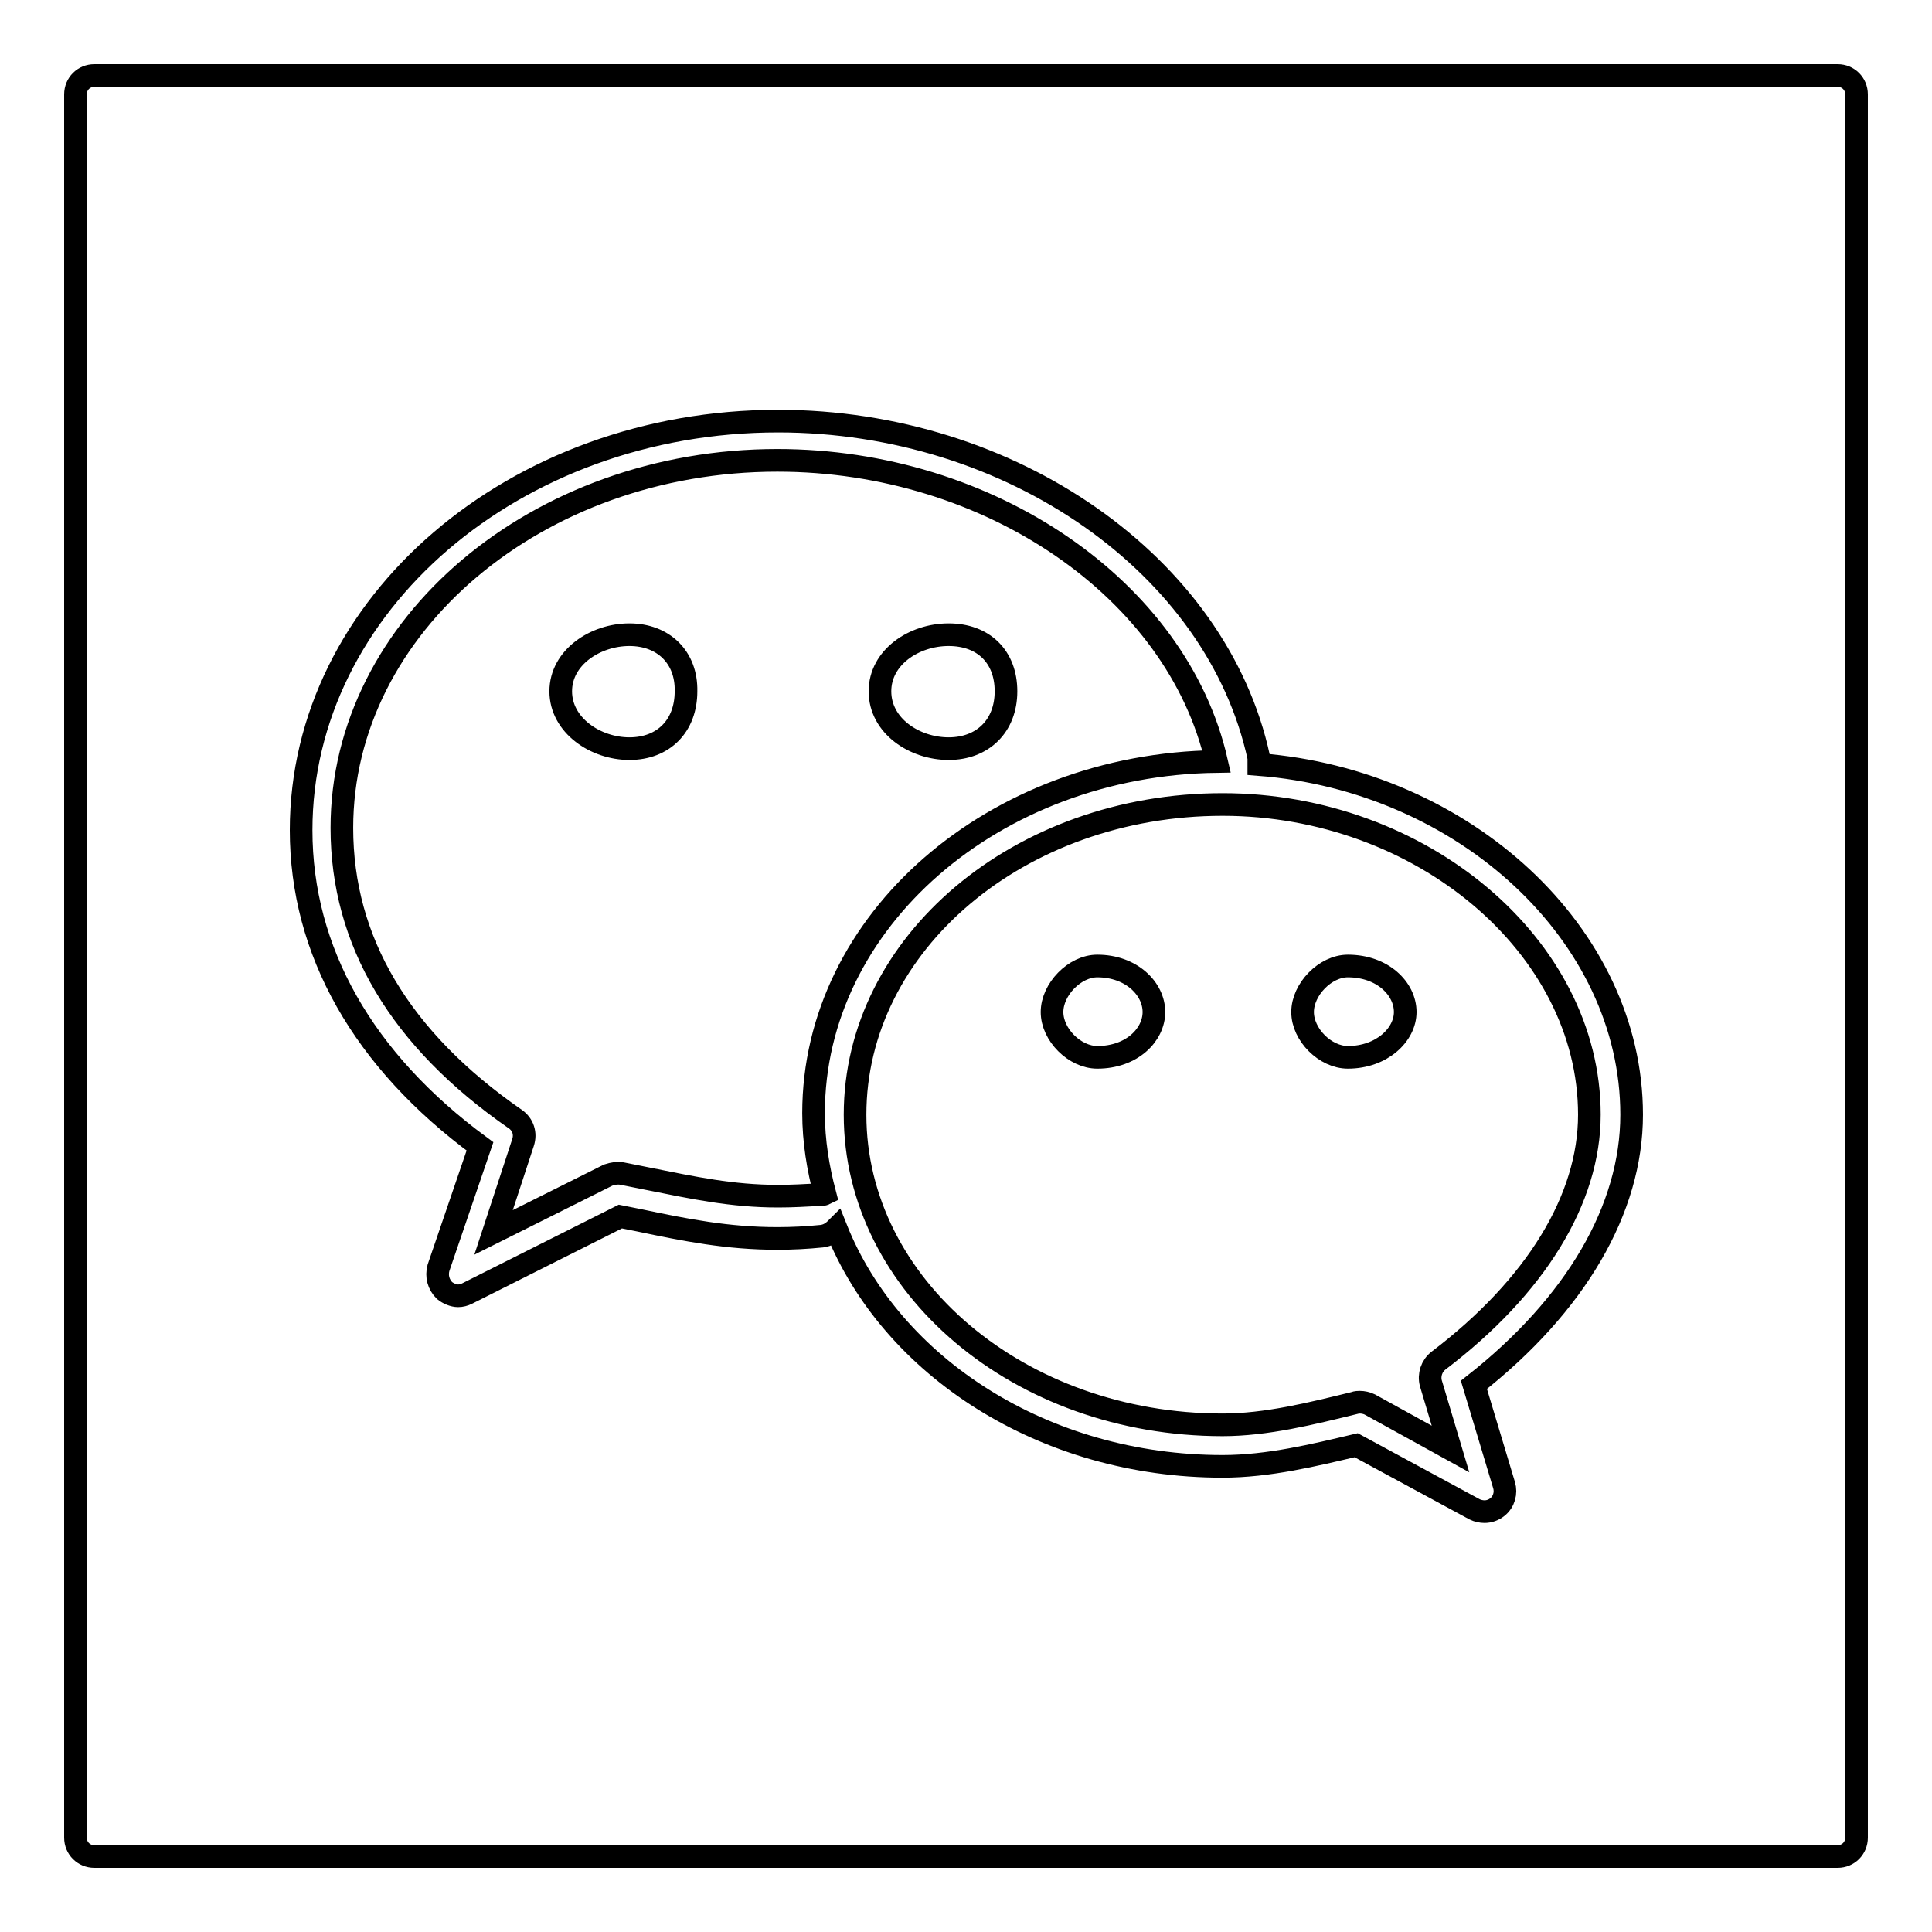
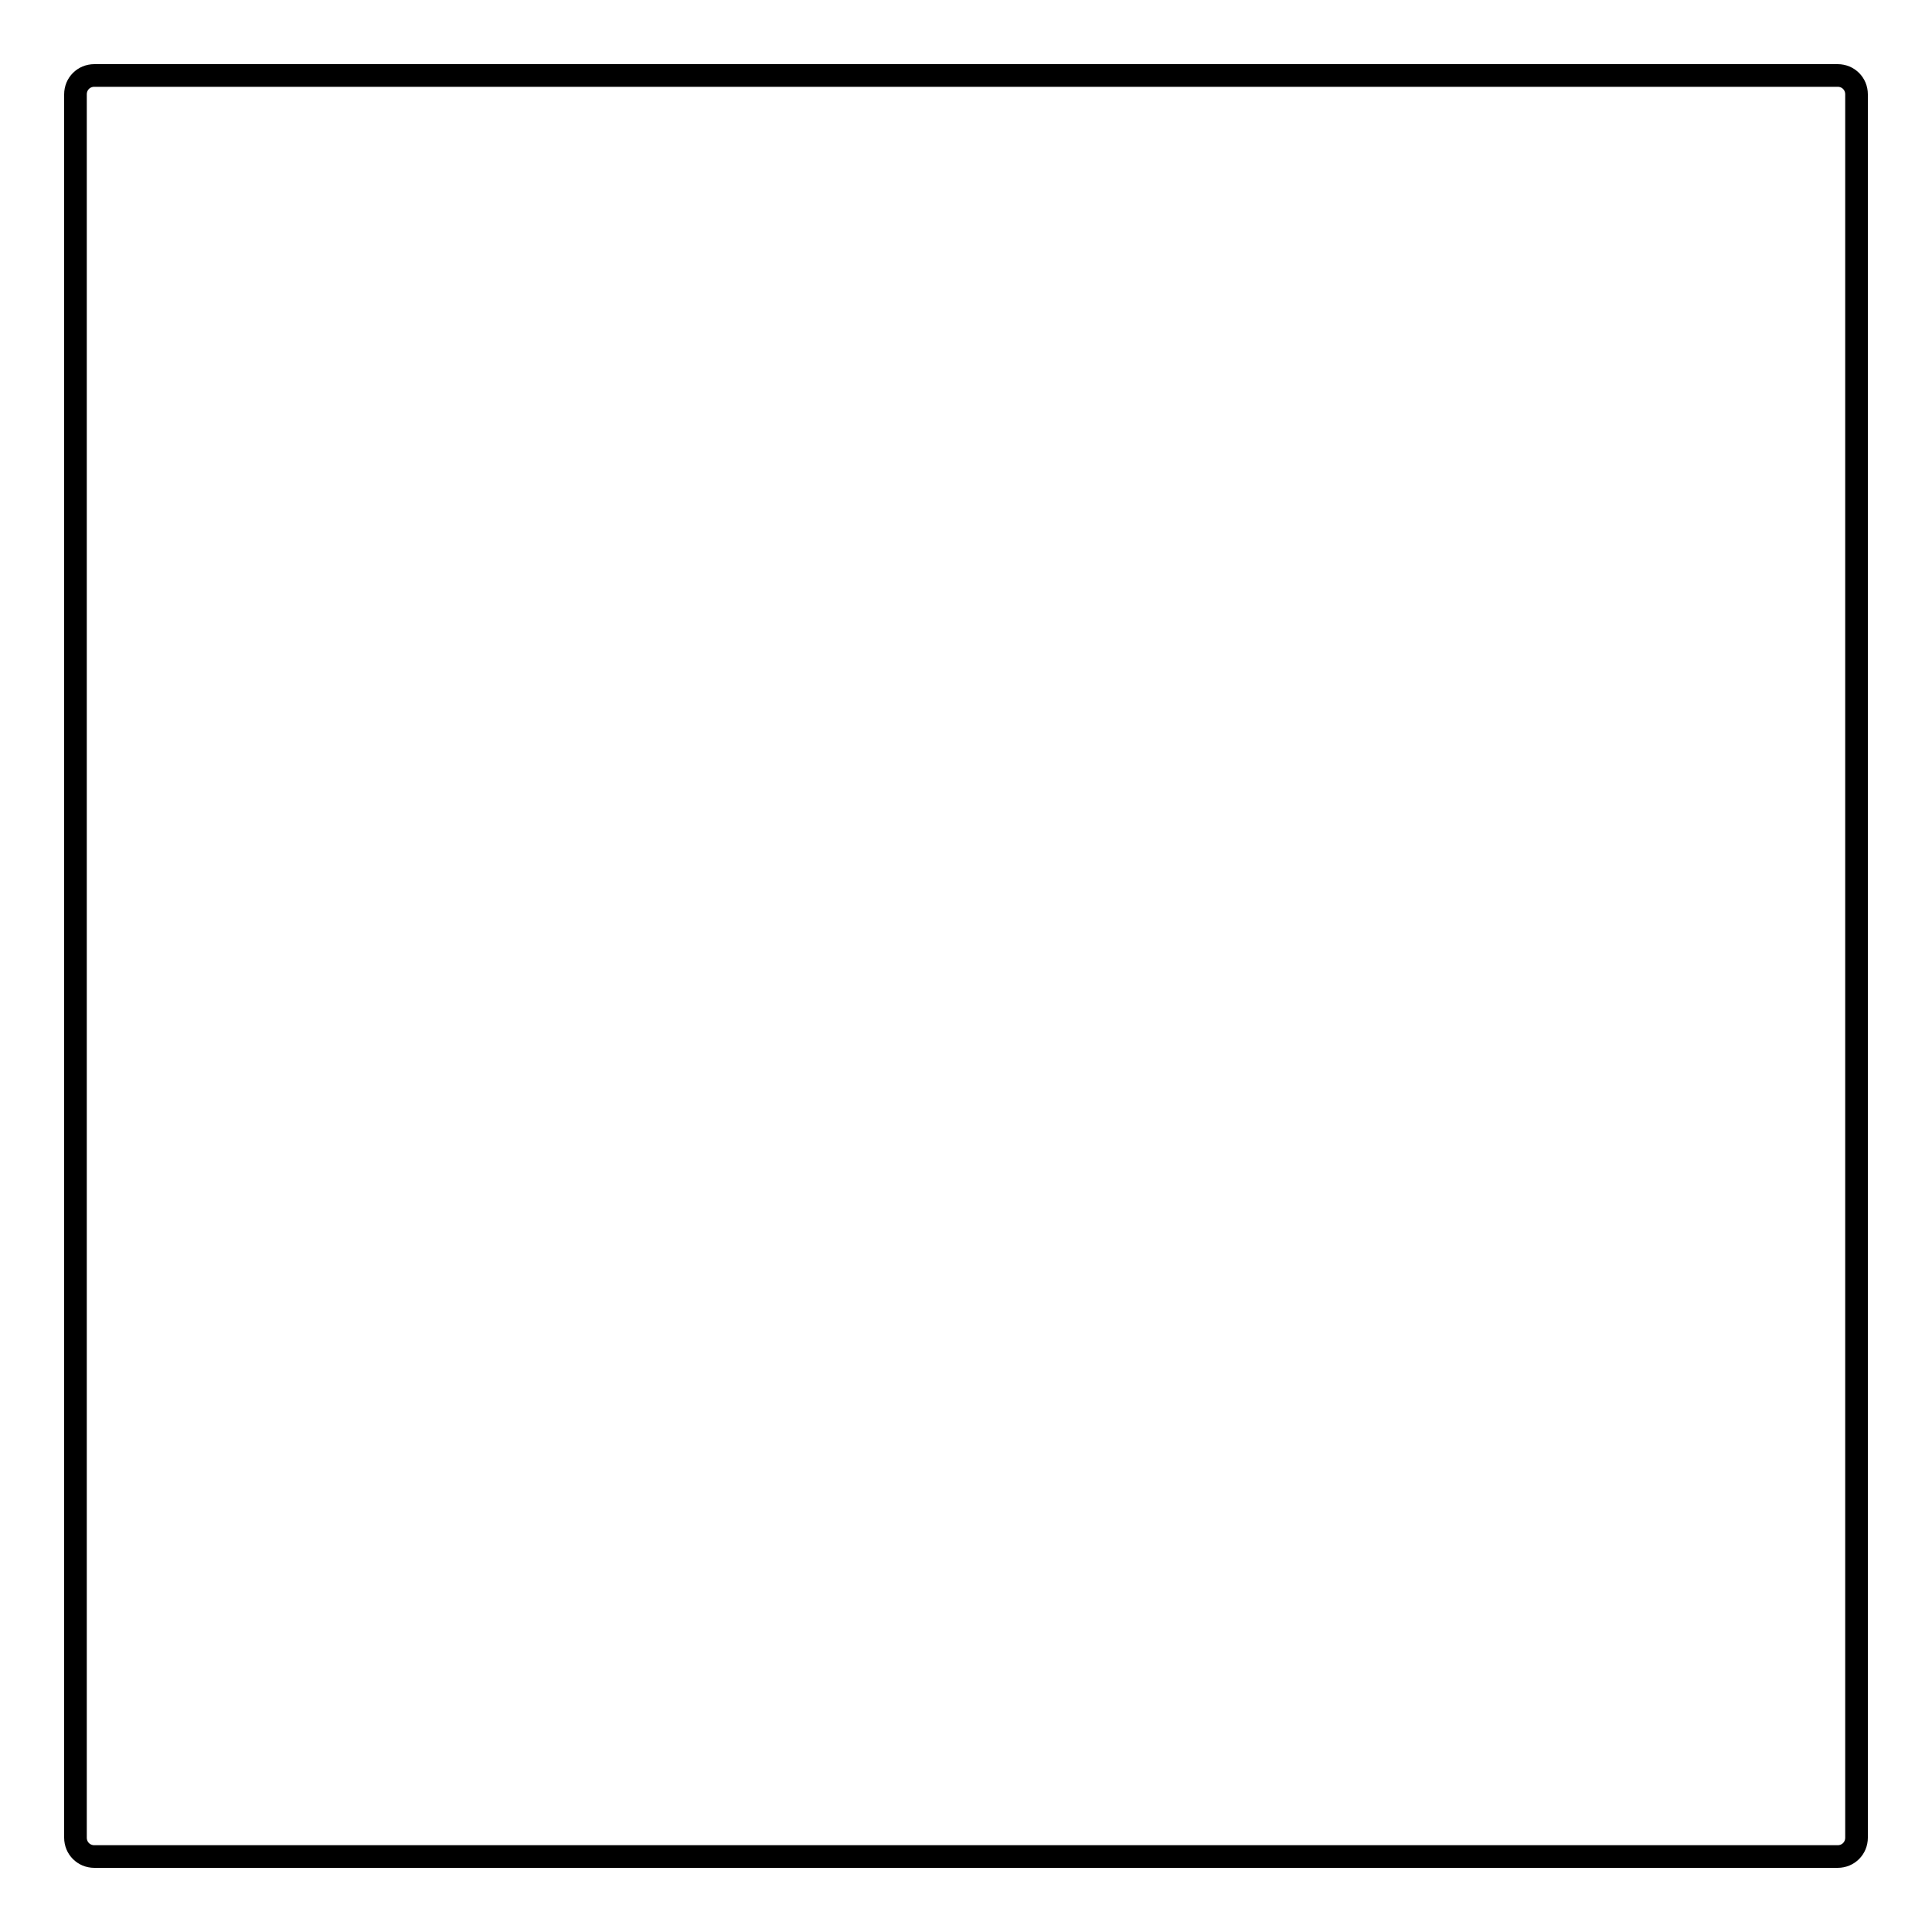
<svg xmlns="http://www.w3.org/2000/svg" version="1.1" x="0px" y="0px" viewBox="0 0 256 256" enable-background="new 0 0 256 256" xml:space="preserve">
  <g>
    <g>
      <path stroke-width="3" fill-opacity="0" stroke="#000000" d="M246,243.5c0,1.4-1.1,2.5-2.5,2.5h-231c-1.4,0-2.5-1.1-2.5-2.5v-231c0-1.4,1.1-2.5,2.5-2.5h231c1.4,0,2.5,1.1,2.5,2.5L246,243.5L246,243.5z" />
-       <path stroke-width="3" fill-opacity="0" stroke="#000000" d="M125.7,99.2c4.5,0,7.6-3,7.6-7.6c0-4.6-3-7.5-7.6-7.5c-4.6,0-9.1,3-9.1,7.5C116.6,96.2,121.2,99.2,125.7,99.2L125.7,99.2z M83.4,84.1c-4.5,0-9.1,3-9.1,7.5c0,4.5,4.6,7.6,9.1,7.6c4.5,0,7.5-3,7.5-7.6C91,87.1,87.9,84.1,83.4,84.1L83.4,84.1z M216.2,147.7c0-23.9-22.2-44.3-49.4-46.4c0-0.3,0-0.6,0-0.9c-5.5-25.5-32.8-44.6-63.7-44.6c-34.9,0-63.2,24.3-63.2,54.2c0,16,8.2,30.5,23.7,41.9L58.1,168c-0.3,1.1,0,2.2,0.8,3c0.5,0.4,1.2,0.7,1.8,0.7c0.4,0,0.8-0.1,1.2-0.3l20.3-10.2l2.5,0.5c6.2,1.3,11.7,2.4,18.3,2.4c2,0,3.9-0.1,5.9-0.3c0.8-0.1,1.4-0.5,1.9-1c7.3,18.3,27.5,31.5,51.2,31.5c6.1,0,12.2-1.5,17.7-2.8l15.7,8.5c0.4,0.2,0.9,0.3,1.3,0.3c0.6,0,1.2-0.2,1.7-0.6c0.9-0.7,1.2-1.9,0.9-2.9l-4-13.3C208.8,172.9,216.2,160.2,216.2,147.7L216.2,147.7z M108.5,158.3c-1.8,0.1-3.6,0.2-5.4,0.2c-6.1,0-11.2-1.1-17.2-2.3l-3.5-0.7c-0.6-0.1-1.2,0-1.8,0.2l-15.2,7.6l3.9-11.9c0.4-1.2,0-2.4-1-3.1c-15.3-10.6-23-23.6-23-38.6c0-26.8,25.9-48.7,57.7-48.7c28.1,0,53,17.1,58.2,39.9c-29.5,0.4-53.4,21.1-53.4,46.6c0,3.7,0.6,7.3,1.5,10.7C109.1,158.3,108.8,158.3,108.5,158.3L108.5,158.3z M190.6,180.3c-0.9,0.7-1.3,1.9-1,3l2.6,8.7l-10.7-5.9c-0.4-0.2-0.9-0.3-1.3-0.3c-0.2,0-0.5,0-0.7,0.1c-5.7,1.4-11.7,2.9-17.5,2.9c-26.9,0-48.7-18.4-48.7-41.1c0-22.7,21.8-41.1,48.7-41.1c26.3,0,48.6,18.8,48.6,41.1C210.6,158.9,203.5,170.5,190.6,180.3L190.6,180.3z M145.4,128c-3,0-6,3.1-6,6.1c0,3,3,6,6,6c4.6,0,7.5-3,7.5-6C152.9,131,149.9,128,145.4,128L145.4,128z M178.6,128c-3,0-6,3.1-6,6.1c0,3,3,6,6,6c4.5,0,7.6-3,7.6-6C186.2,131,183.2,128,178.6,128L178.6,128z" />
    </g>
  </g>
</svg>